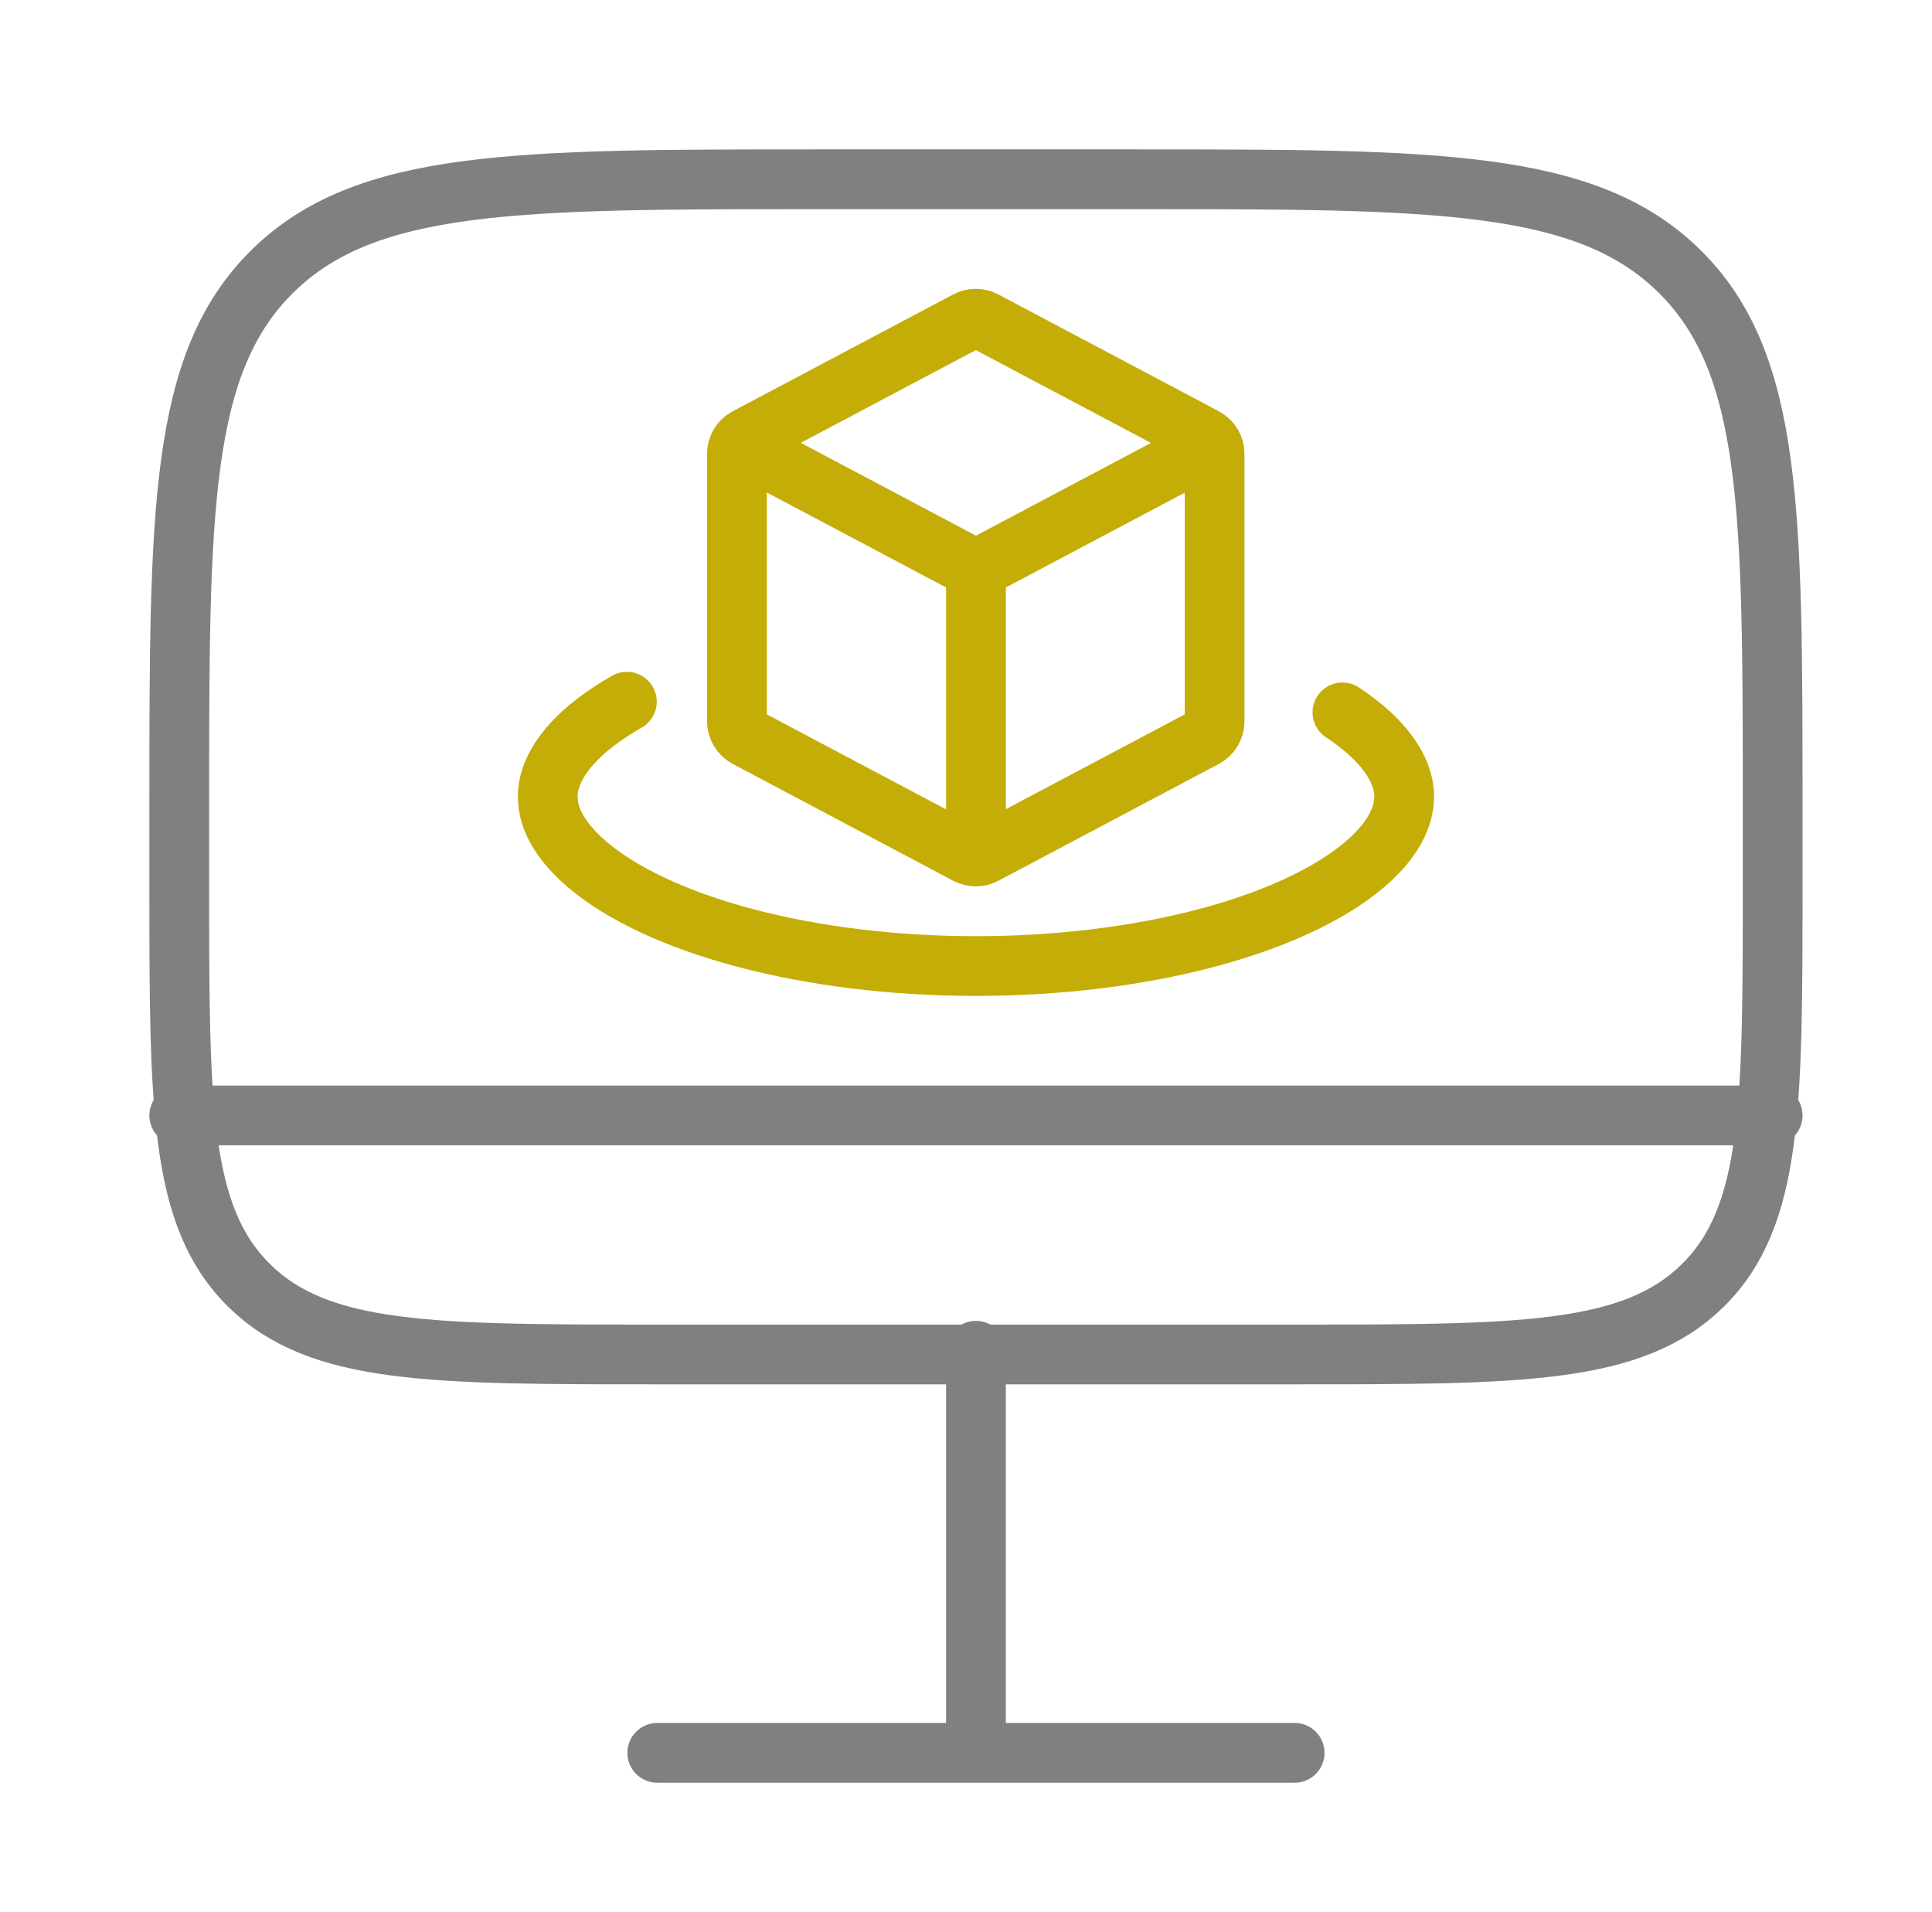
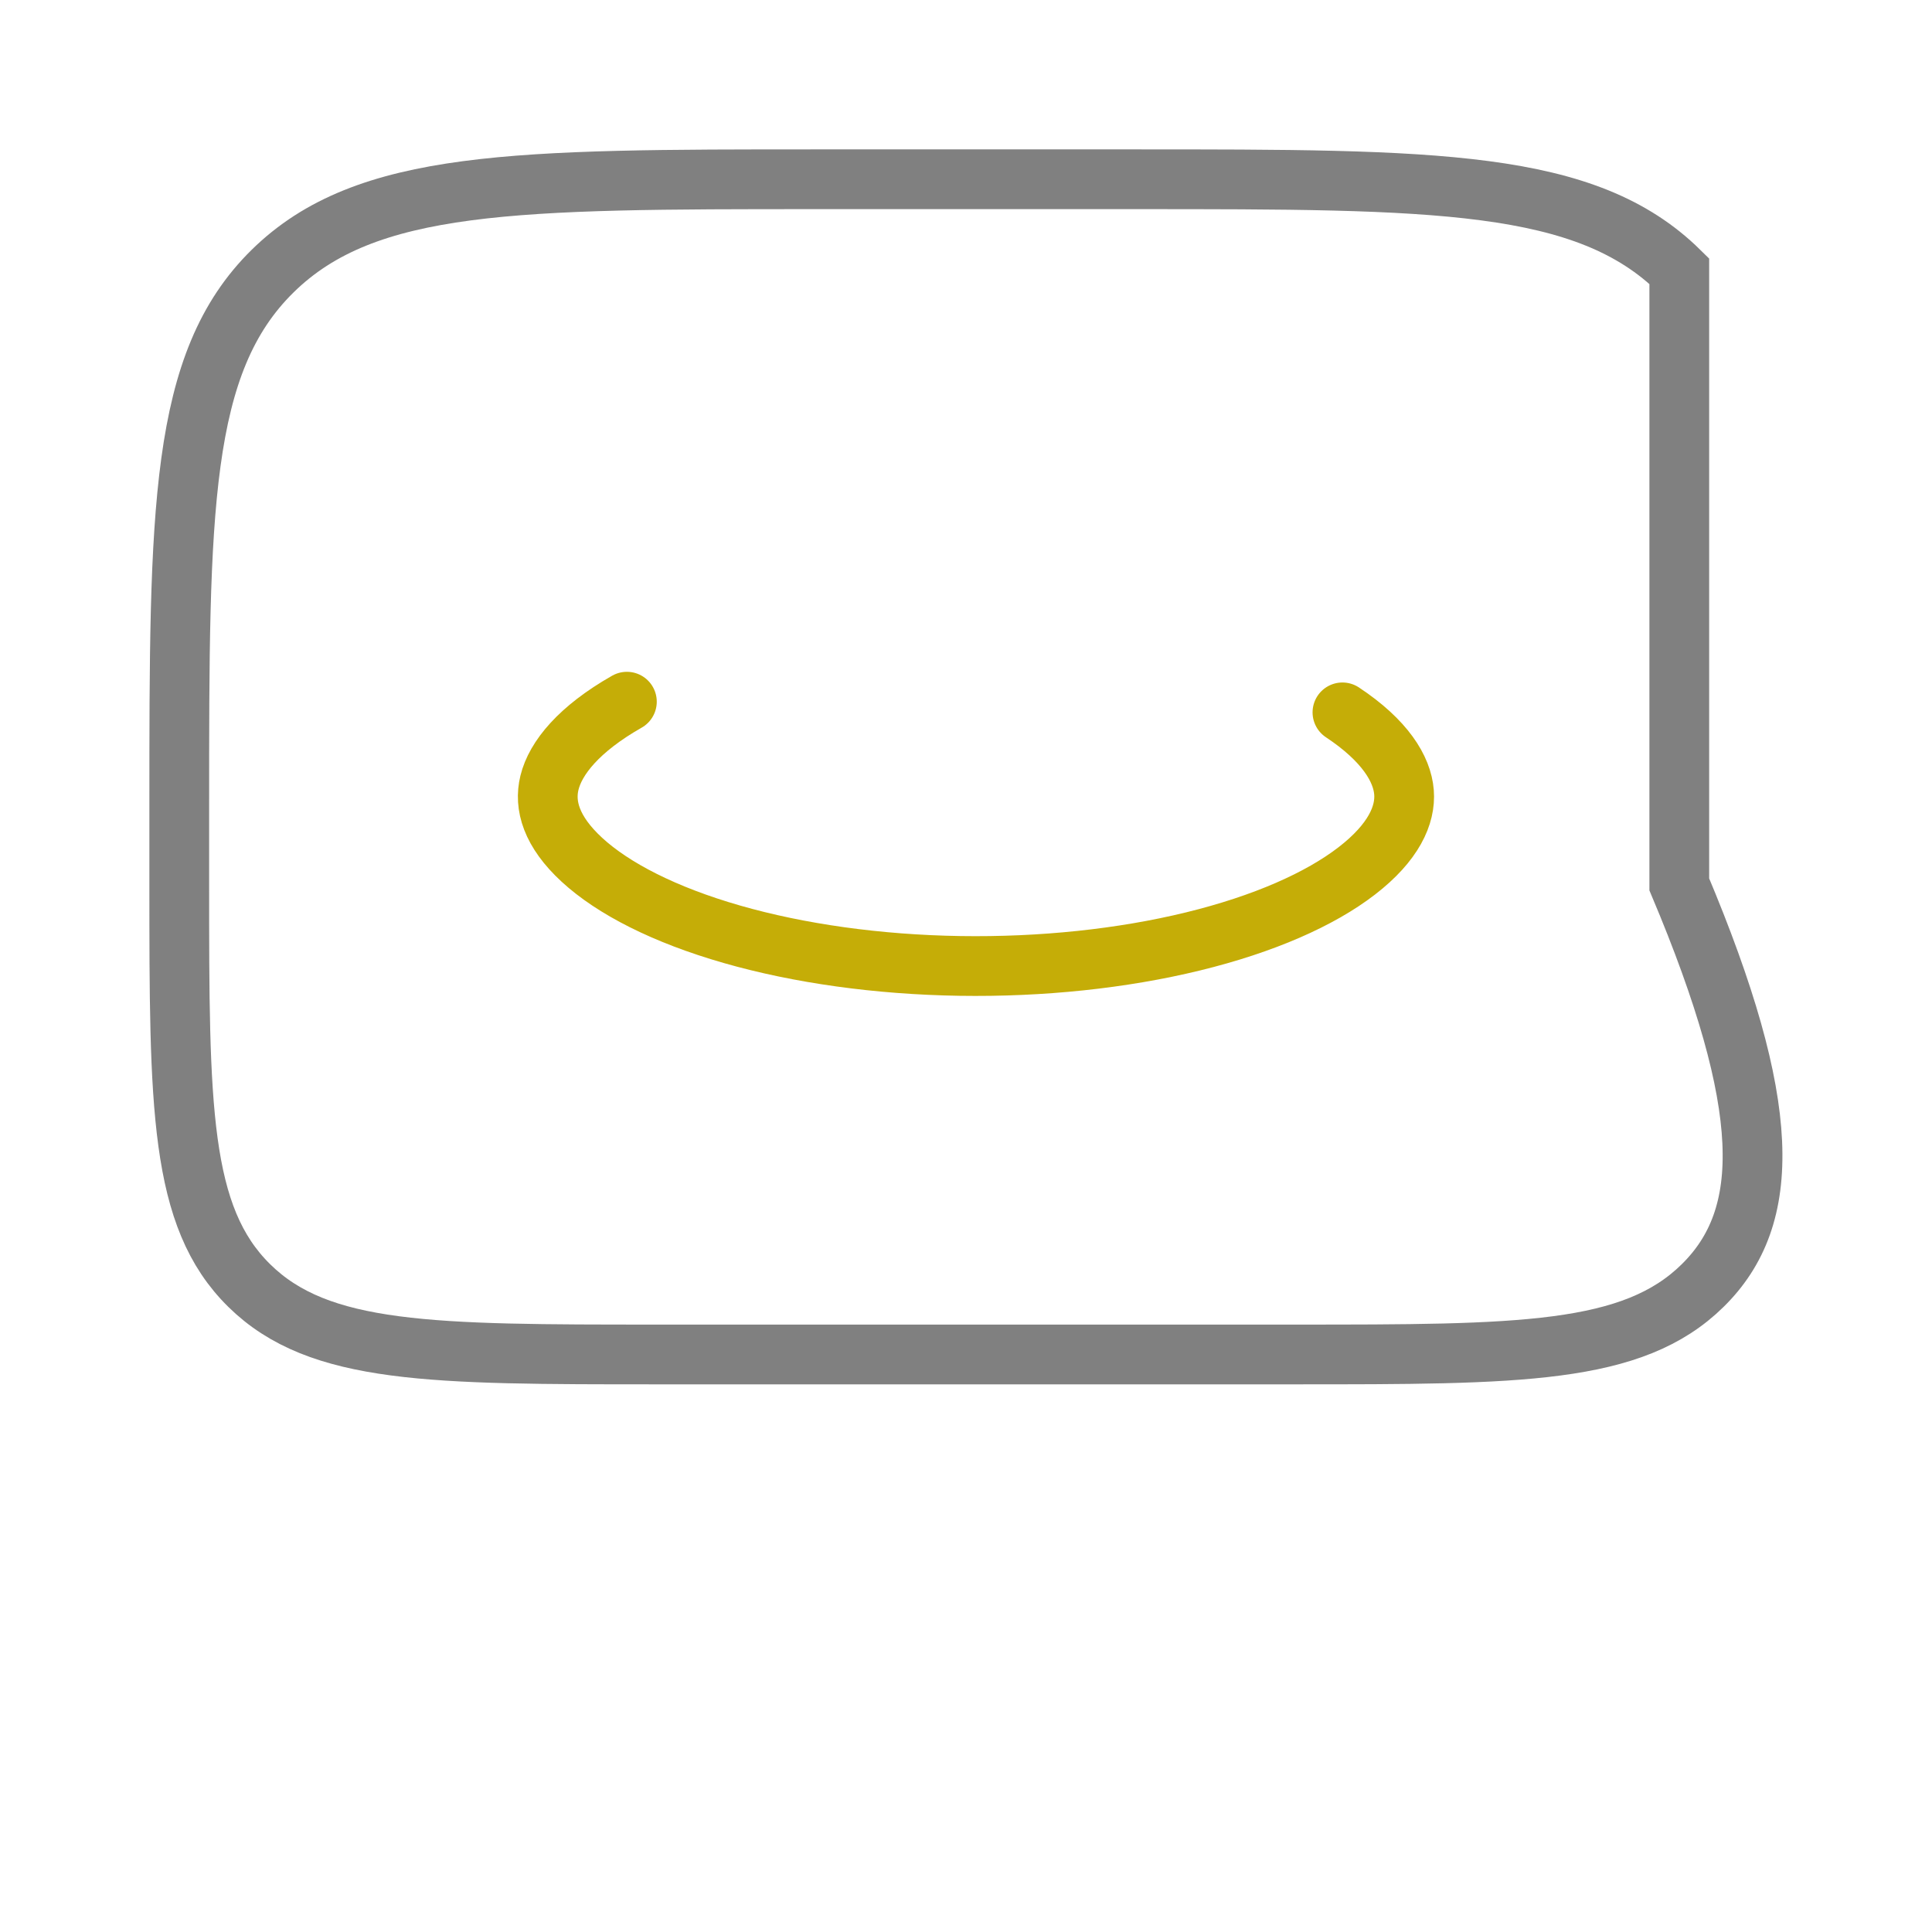
<svg xmlns="http://www.w3.org/2000/svg" width="97" height="96" viewBox="0 0 97 96" fill="none">
-   <path d="M37 22.232L49 28.591M49 28.591L61 22.232M49 28.591V42.219M48.557 16.109L37.48 21.978C37.185 22.141 37 22.432 37 22.777V36.223C37 36.55 37.185 36.859 37.48 37.022L48.557 42.891C48.834 43.036 49.166 43.036 49.425 42.891L60.502 37.022C60.797 36.859 60.981 36.55 60.981 36.223V22.777C60.981 22.45 60.797 22.141 60.502 21.978L49.425 16.109C49.292 16.038 49.142 16 48.991 16C48.839 16 48.69 16.038 48.557 16.109Z" stroke="#C5AD07" stroke-width="3" />
-   <path d="M9 40.467C9 25.634 9 18.216 13.688 13.61C18.376 9.004 25.916 9 41 9H57C72.084 9 79.628 9 84.312 13.61C88.996 18.22 89 25.634 89 40.467V44.4C89 55.523 89 61.089 85.484 64.543C81.972 68 76.312 68 65 68H33C21.688 68 16.028 68 12.516 64.543C9 61.089 9 55.523 9 44.4V40.467Z" stroke="#808080" stroke-width="3" />
-   <path d="M65 88H33M49 67.814V88M89 56H9" stroke="#808080" stroke-width="3" stroke-linecap="round" />
+   <path d="M9 40.467C9 25.634 9 18.216 13.688 13.61C18.376 9.004 25.916 9 41 9H57C72.084 9 79.628 9 84.312 13.61V44.4C89 55.523 89 61.089 85.484 64.543C81.972 68 76.312 68 65 68H33C21.688 68 16.028 68 12.516 64.543C9 61.089 9 55.523 9 44.4V40.467Z" stroke="#808080" stroke-width="3" />
  <path d="M67.4 35.764C69.532 37.176 70.4 38.602 70.491 39.778C70.58 40.913 69.976 42.29 68.122 43.721C66.274 45.147 63.45 46.398 59.889 47.266C56.345 48.13 52.296 48.558 48.193 48.494C44.089 48.429 40.128 47.875 36.75 46.906C33.35 45.931 30.779 44.605 29.215 43.164C27.675 41.745 27.309 40.428 27.586 39.298C27.891 38.053 29.069 36.595 31.474 35.228" stroke="#C5AD07" stroke-width="3" stroke-linecap="round" stroke-linejoin="round" />
</svg>